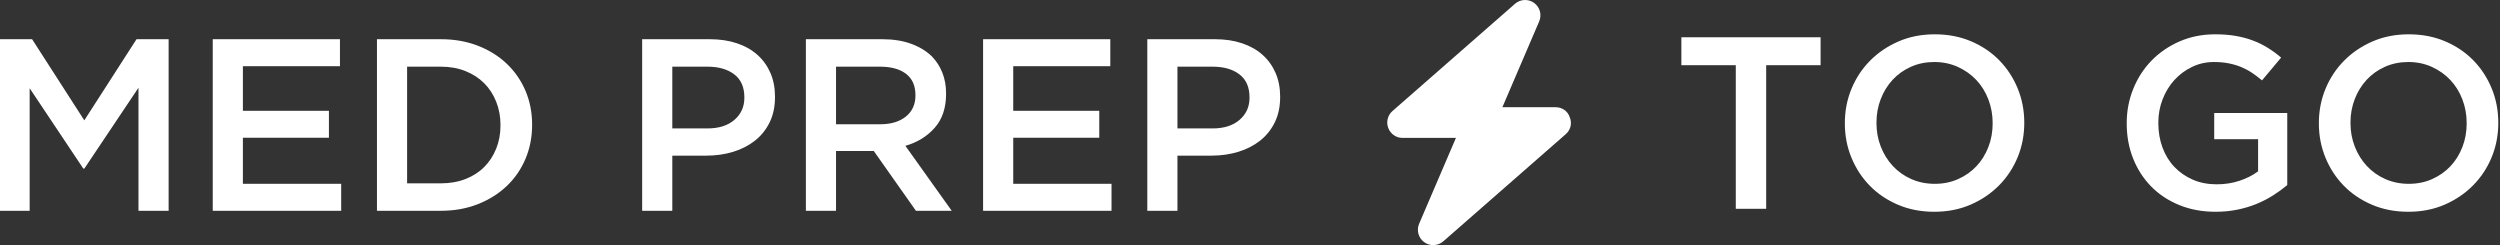
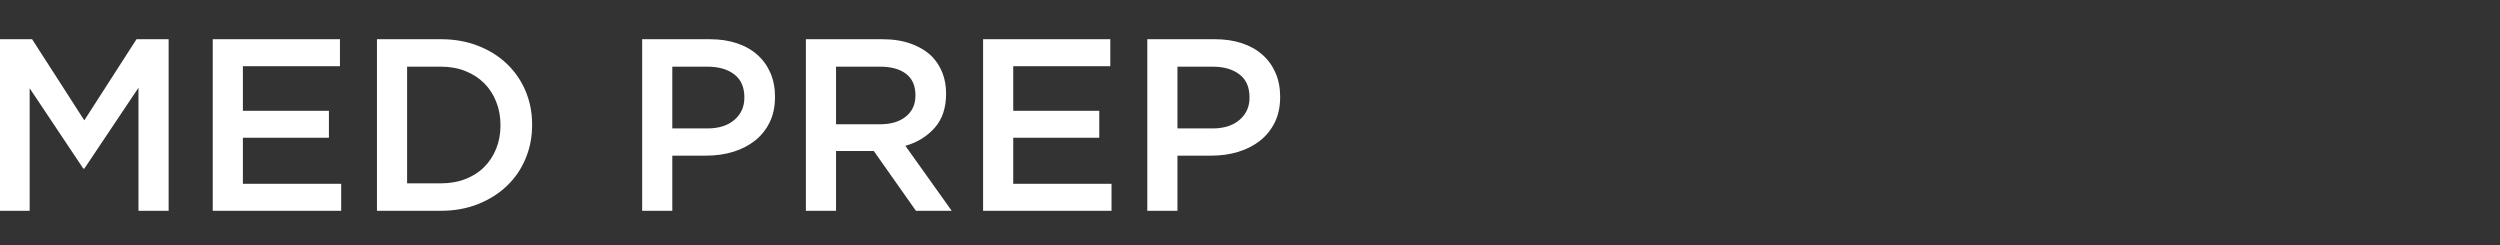
<svg xmlns="http://www.w3.org/2000/svg" width="510px" height="50px" viewBox="0 0 510 50" version="1.1">
  <rect x="0" y="0" width="510" height="50" fill="#333333" stroke="none" />
  <title>Group 4</title>
  <g id="Page-1" stroke="none" stroke-width="1" fill="none" fill-rule="evenodd">
    <g id="Custom-Preset-6-Copy-2" transform="translate(-491, -111)" fill="#FFFFFF" fill-rule="nonzero">
      <g id="Group-4" transform="translate(491, 111)">
-         <path d="M306.486,21.875 L317.375,21.875 C318.673,21.875 319.845,22.685 320.216,23.896 C320.753,25.117 320.412,26.494 319.435,27.353 L294.436,49.228 C293.332,50.185 291.718,50.263 290.538,49.403 C289.358,48.544 288.928,46.982 289.503,45.644 L297.014,28.124 L286.037,28.124 C284.823,28.124 283.658,27.314 283.2,26.103 C282.742,24.882 283.088,23.505 284.068,22.646 L309.064,0.773 C310.168,-0.188 311.779,-0.261 312.961,0.597 C314.142,1.455 314.572,3.015 313.996,4.356 L306.486,21.875 Z" id="Path-Copy" />
        <path d="M6.05,43 L6.05,18 L17,34.4 L17.2,34.4 L28.25,17.9 L28.25,43 L34.4,43 L34.4,8 L27.85,8 L17.2,24.55 L6.55,8 L-1.70530257e-13,8 L-1.70530257e-13,43 L6.05,43 Z M69.6,43 L69.6,37.5 L49.55,37.5 L49.55,28.1 L67.1,28.1 L67.1,22.6 L49.55,22.6 L49.55,13.5 L69.35,13.5 L69.35,8 L43.4,8 L43.4,43 L69.6,43 Z M89.95,43 C92.683,43 95.192,42.55 97.475,41.65 C99.758,40.75 101.725,39.517 103.375,37.95 C105.025,36.383 106.3,34.533 107.2,32.4 C108.1,30.267 108.55,27.967 108.55,25.5 L108.55,25.5 L108.55,25.4 C108.55,22.933 108.1,20.642 107.2,18.525 C106.3,16.408 105.025,14.567 103.375,13 C101.725,11.433 99.758,10.208 97.475,9.325 C95.192,8.442 92.683,8 89.95,8 L89.95,8 L76.9,8 L76.9,43 L89.95,43 Z M89.95,37.4 L83.05,37.4 L83.05,13.6 L89.95,13.6 C91.783,13.6 93.45,13.9 94.95,14.5 C96.45,15.1 97.725,15.925 98.775,16.975 C99.825,18.025 100.642,19.283 101.225,20.75 C101.808,22.217 102.1,23.8 102.1,25.5 L102.1,25.5 L102.1,25.6 C102.1,27.3 101.808,28.875 101.225,30.325 C100.642,31.775 99.825,33.025 98.775,34.075 C97.725,35.125 96.45,35.942 94.95,36.525 C93.45,37.108 91.783,37.4 89.95,37.4 L89.95,37.4 Z M137.15,43 L137.15,31.75 L144.1,31.75 C146.033,31.75 147.85,31.492 149.55,30.975 C151.25,30.458 152.733,29.7 154,28.7 C155.267,27.7 156.267,26.458 157,24.975 C157.733,23.492 158.1,21.767 158.1,19.8 L158.1,19.8 L158.1,19.7 C158.1,17.933 157.792,16.333 157.175,14.9 C156.558,13.467 155.675,12.233 154.525,11.2 C153.375,10.167 151.975,9.375 150.325,8.825 C148.675,8.275 146.833,8 144.8,8 L144.8,8 L131,8 L131,43 L137.15,43 Z M144.3,26.2 L137.15,26.2 L137.15,13.6 L144.3,13.6 C146.6,13.6 148.433,14.125 149.8,15.175 C151.167,16.225 151.85,17.783 151.85,19.85 L151.85,19.85 L151.85,19.95 C151.85,21.783 151.175,23.283 149.825,24.45 C148.475,25.617 146.633,26.2 144.3,26.2 L144.3,26.2 Z M170.55,43 L170.55,30.8 L178.25,30.8 L186.85,43 L194.15,43 L184.7,29.75 C187.133,29.05 189.125,27.825 190.675,26.075 C192.225,24.325 193,22.017 193,19.15 L193,19.15 L193,19.05 C193,17.517 192.75,16.117 192.25,14.85 C191.75,13.583 191.033,12.467 190.1,11.5 C188.967,10.4 187.55,9.542 185.85,8.925 C184.15,8.308 182.2,8 180,8 L180,8 L164.4,8 L164.4,43 L170.55,43 Z M179.55,25.35 L170.55,25.35 L170.55,13.6 L179.5,13.6 C181.8,13.6 183.583,14.092 184.85,15.075 C186.117,16.058 186.75,17.5 186.75,19.4 L186.75,19.4 L186.75,19.5 C186.75,21.3 186.1,22.725 184.8,23.775 C183.5,24.825 181.75,25.35 179.55,25.35 L179.55,25.35 Z M226.75,43 L226.75,37.5 L206.7,37.5 L206.7,28.1 L224.25,28.1 L224.25,22.6 L206.7,22.6 L206.7,13.5 L226.5,13.5 L226.5,8 L200.55,8 L200.55,43 L226.75,43 Z M240.2,43 L240.2,31.75 L247.15,31.75 C249.083,31.75 250.9,31.492 252.6,30.975 C254.3,30.458 255.783,29.7 257.05,28.7 C258.317,27.7 259.317,26.458 260.05,24.975 C260.783,23.492 261.15,21.767 261.15,19.8 L261.15,19.8 L261.15,19.7 C261.15,17.933 260.842,16.333 260.225,14.9 C259.608,13.467 258.725,12.233 257.575,11.2 C256.425,10.167 255.025,9.375 253.375,8.825 C251.725,8.275 249.883,8 247.85,8 L247.85,8 L234.05,8 L234.05,43 L240.2,43 Z M247.35,26.2 L240.2,26.2 L240.2,13.6 L247.35,13.6 C249.65,13.6 251.483,14.125 252.85,15.175 C254.217,16.225 254.9,17.783 254.9,19.85 L254.9,19.85 L254.9,19.95 C254.9,21.783 254.225,23.283 252.875,24.45 C251.525,25.617 249.683,26.2 247.35,26.2 L247.35,26.2 Z" id="MEDPREP" />
-         <path d="M360.3,42.6 L360.3,13.3 L371.4,13.3 L371.4,7.6 L343,7.6 L343,13.3 L354.1,13.3 L354.1,42.6 L360.3,42.6 Z M394.6,43.2 C397.3,43.2 399.767,42.717 402,41.75 C404.233,40.783 406.167,39.475 407.8,37.825 C409.433,36.175 410.7,34.258 411.6,32.075 C412.5,29.892 412.95,27.567 412.95,25.1 L412.95,25.1 L412.95,25 C412.95,22.533 412.5,20.208 411.6,18.025 C410.7,15.842 409.45,13.933 407.85,12.3 C406.25,10.667 404.333,9.375 402.1,8.425 C399.867,7.475 397.4,7 394.7,7 C392,7 389.533,7.483 387.3,8.45 C385.067,9.417 383.133,10.725 381.5,12.375 C379.867,14.025 378.6,15.942 377.7,18.125 C376.8,20.308 376.35,22.633 376.35,25.1 L376.35,25.1 L376.35,25.2 C376.35,27.667 376.8,29.992 377.7,32.175 C378.6,34.358 379.85,36.267 381.45,37.9 C383.05,39.533 384.967,40.825 387.2,41.775 C389.433,42.725 391.9,43.2 394.6,43.2 Z M394.7,37.5 C392.967,37.5 391.367,37.175 389.9,36.525 C388.433,35.875 387.175,34.983 386.125,33.85 C385.075,32.717 384.258,31.4 383.675,29.9 C383.092,28.4 382.8,26.8 382.8,25.1 L382.8,25.1 L382.8,25 C382.8,23.3 383.092,21.7 383.675,20.2 C384.258,18.7 385.067,17.392 386.1,16.275 C387.133,15.158 388.375,14.275 389.825,13.625 C391.275,12.975 392.867,12.65 394.6,12.65 C396.333,12.65 397.933,12.983 399.4,13.65 C400.867,14.317 402.125,15.208 403.175,16.325 C404.225,17.442 405.042,18.758 405.625,20.275 C406.208,21.792 406.5,23.4 406.5,25.1 L406.5,25.1 L406.5,25.2 C406.5,26.9 406.208,28.5 405.625,30 C405.042,31.5 404.233,32.8 403.2,33.9 C402.167,35 400.925,35.875 399.475,36.525 C398.025,37.175 396.433,37.5 394.7,37.5 Z M452,43.2 C453.533,43.2 455,43.058 456.4,42.775 C457.8,42.492 459.108,42.1 460.325,41.6 C461.542,41.1 462.675,40.517 463.725,39.85 C464.775,39.183 465.733,38.483 466.6,37.75 L466.6,37.75 L466.6,23.05 L451.7,23.05 L451.7,28.4 L460.65,28.4 L460.65,34.95 C459.583,35.75 458.325,36.392 456.875,36.875 C455.425,37.358 453.867,37.6 452.2,37.6 C450.4,37.6 448.775,37.283 447.325,36.65 C445.875,36.017 444.625,35.15 443.575,34.05 C442.525,32.95 441.717,31.633 441.15,30.1 C440.583,28.567 440.3,26.9 440.3,25.1 L440.3,25.1 L440.3,25 C440.3,23.333 440.592,21.75 441.175,20.25 C441.758,18.75 442.558,17.442 443.575,16.325 C444.592,15.208 445.792,14.317 447.175,13.65 C448.558,12.983 450.05,12.65 451.65,12.65 C452.75,12.65 453.758,12.742 454.675,12.925 C455.592,13.108 456.433,13.358 457.2,13.675 C457.967,13.992 458.7,14.383 459.4,14.85 C460.1,15.317 460.783,15.833 461.45,16.4 L461.45,16.4 L465.35,11.75 C464.45,10.983 463.525,10.308 462.575,9.725 C461.625,9.142 460.617,8.65 459.55,8.25 C458.483,7.85 457.325,7.542 456.075,7.325 C454.825,7.108 453.433,7 451.9,7 C449.267,7 446.842,7.483 444.625,8.45 C442.408,9.417 440.5,10.725 438.9,12.375 C437.3,14.025 436.058,15.95 435.175,18.15 C434.292,20.35 433.85,22.667 433.85,25.1 L433.85,25.1 L433.85,25.2 C433.85,27.767 434.283,30.142 435.15,32.325 C436.017,34.508 437.242,36.408 438.825,38.025 C440.408,39.642 442.317,40.908 444.55,41.825 C446.783,42.742 449.267,43.2 452,43.2 Z M491.3,43.2 C494,43.2 496.467,42.717 498.7,41.75 C500.933,40.783 502.867,39.475 504.5,37.825 C506.133,36.175 507.4,34.258 508.3,32.075 C509.2,29.892 509.65,27.567 509.65,25.1 L509.65,25.1 L509.65,25 C509.65,22.533 509.2,20.208 508.3,18.025 C507.4,15.842 506.15,13.933 504.55,12.3 C502.95,10.667 501.033,9.375 498.8,8.425 C496.567,7.475 494.1,7 491.4,7 C488.7,7 486.233,7.483 484,8.45 C481.767,9.417 479.833,10.725 478.2,12.375 C476.567,14.025 475.3,15.942 474.4,18.125 C473.5,20.308 473.05,22.633 473.05,25.1 L473.05,25.1 L473.05,25.2 C473.05,27.667 473.5,29.992 474.4,32.175 C475.3,34.358 476.55,36.267 478.15,37.9 C479.75,39.533 481.667,40.825 483.9,41.775 C486.133,42.725 488.6,43.2 491.3,43.2 Z M491.4,37.5 C489.667,37.5 488.067,37.175 486.6,36.525 C485.133,35.875 483.875,34.983 482.825,33.85 C481.775,32.717 480.958,31.4 480.375,29.9 C479.792,28.4 479.5,26.8 479.5,25.1 L479.5,25.1 L479.5,25 C479.5,23.3 479.792,21.7 480.375,20.2 C480.958,18.7 481.767,17.392 482.8,16.275 C483.833,15.158 485.075,14.275 486.525,13.625 C487.975,12.975 489.567,12.65 491.3,12.65 C493.033,12.65 494.633,12.983 496.1,13.65 C497.567,14.317 498.825,15.208 499.875,16.325 C500.925,17.442 501.742,18.758 502.325,20.275 C502.908,21.792 503.2,23.4 503.2,25.1 L503.2,25.1 L503.2,25.2 C503.2,26.9 502.908,28.5 502.325,30 C501.742,31.5 500.933,32.8 499.9,33.9 C498.867,35 497.625,35.875 496.175,36.525 C494.725,37.175 493.133,37.5 491.4,37.5 Z" id="TOGO" />
      </g>
    </g>
  </g>
</svg>